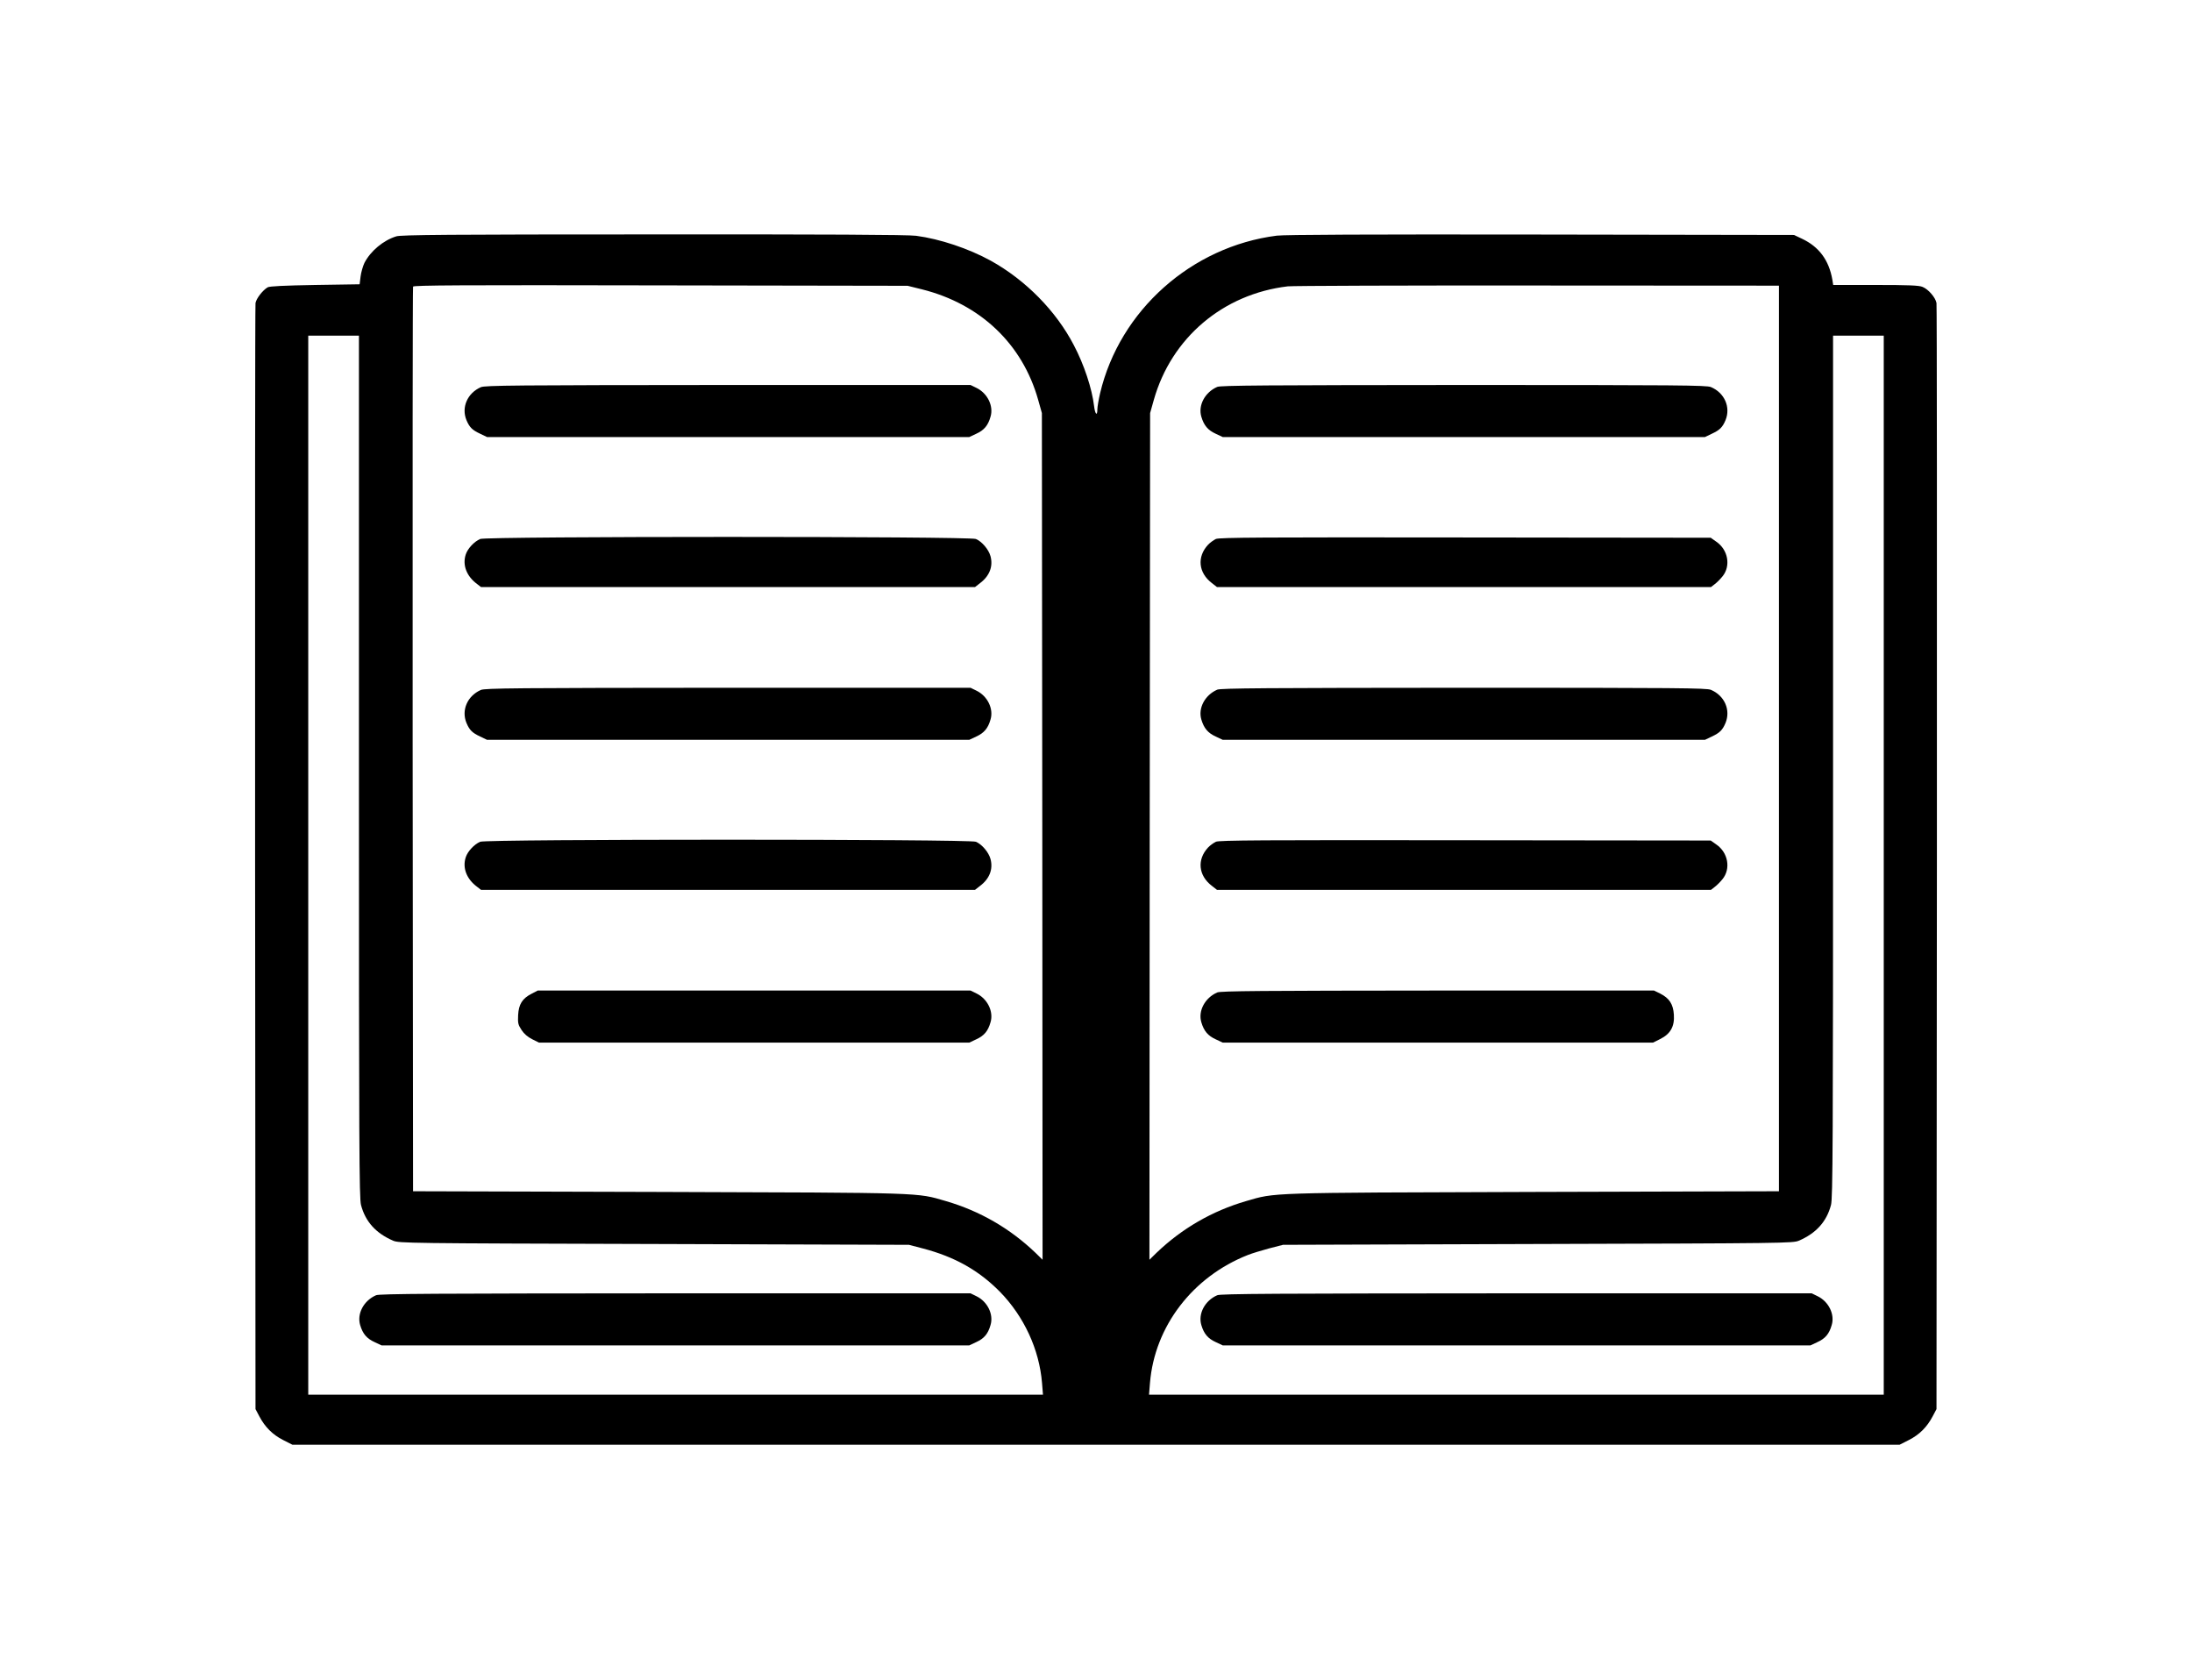
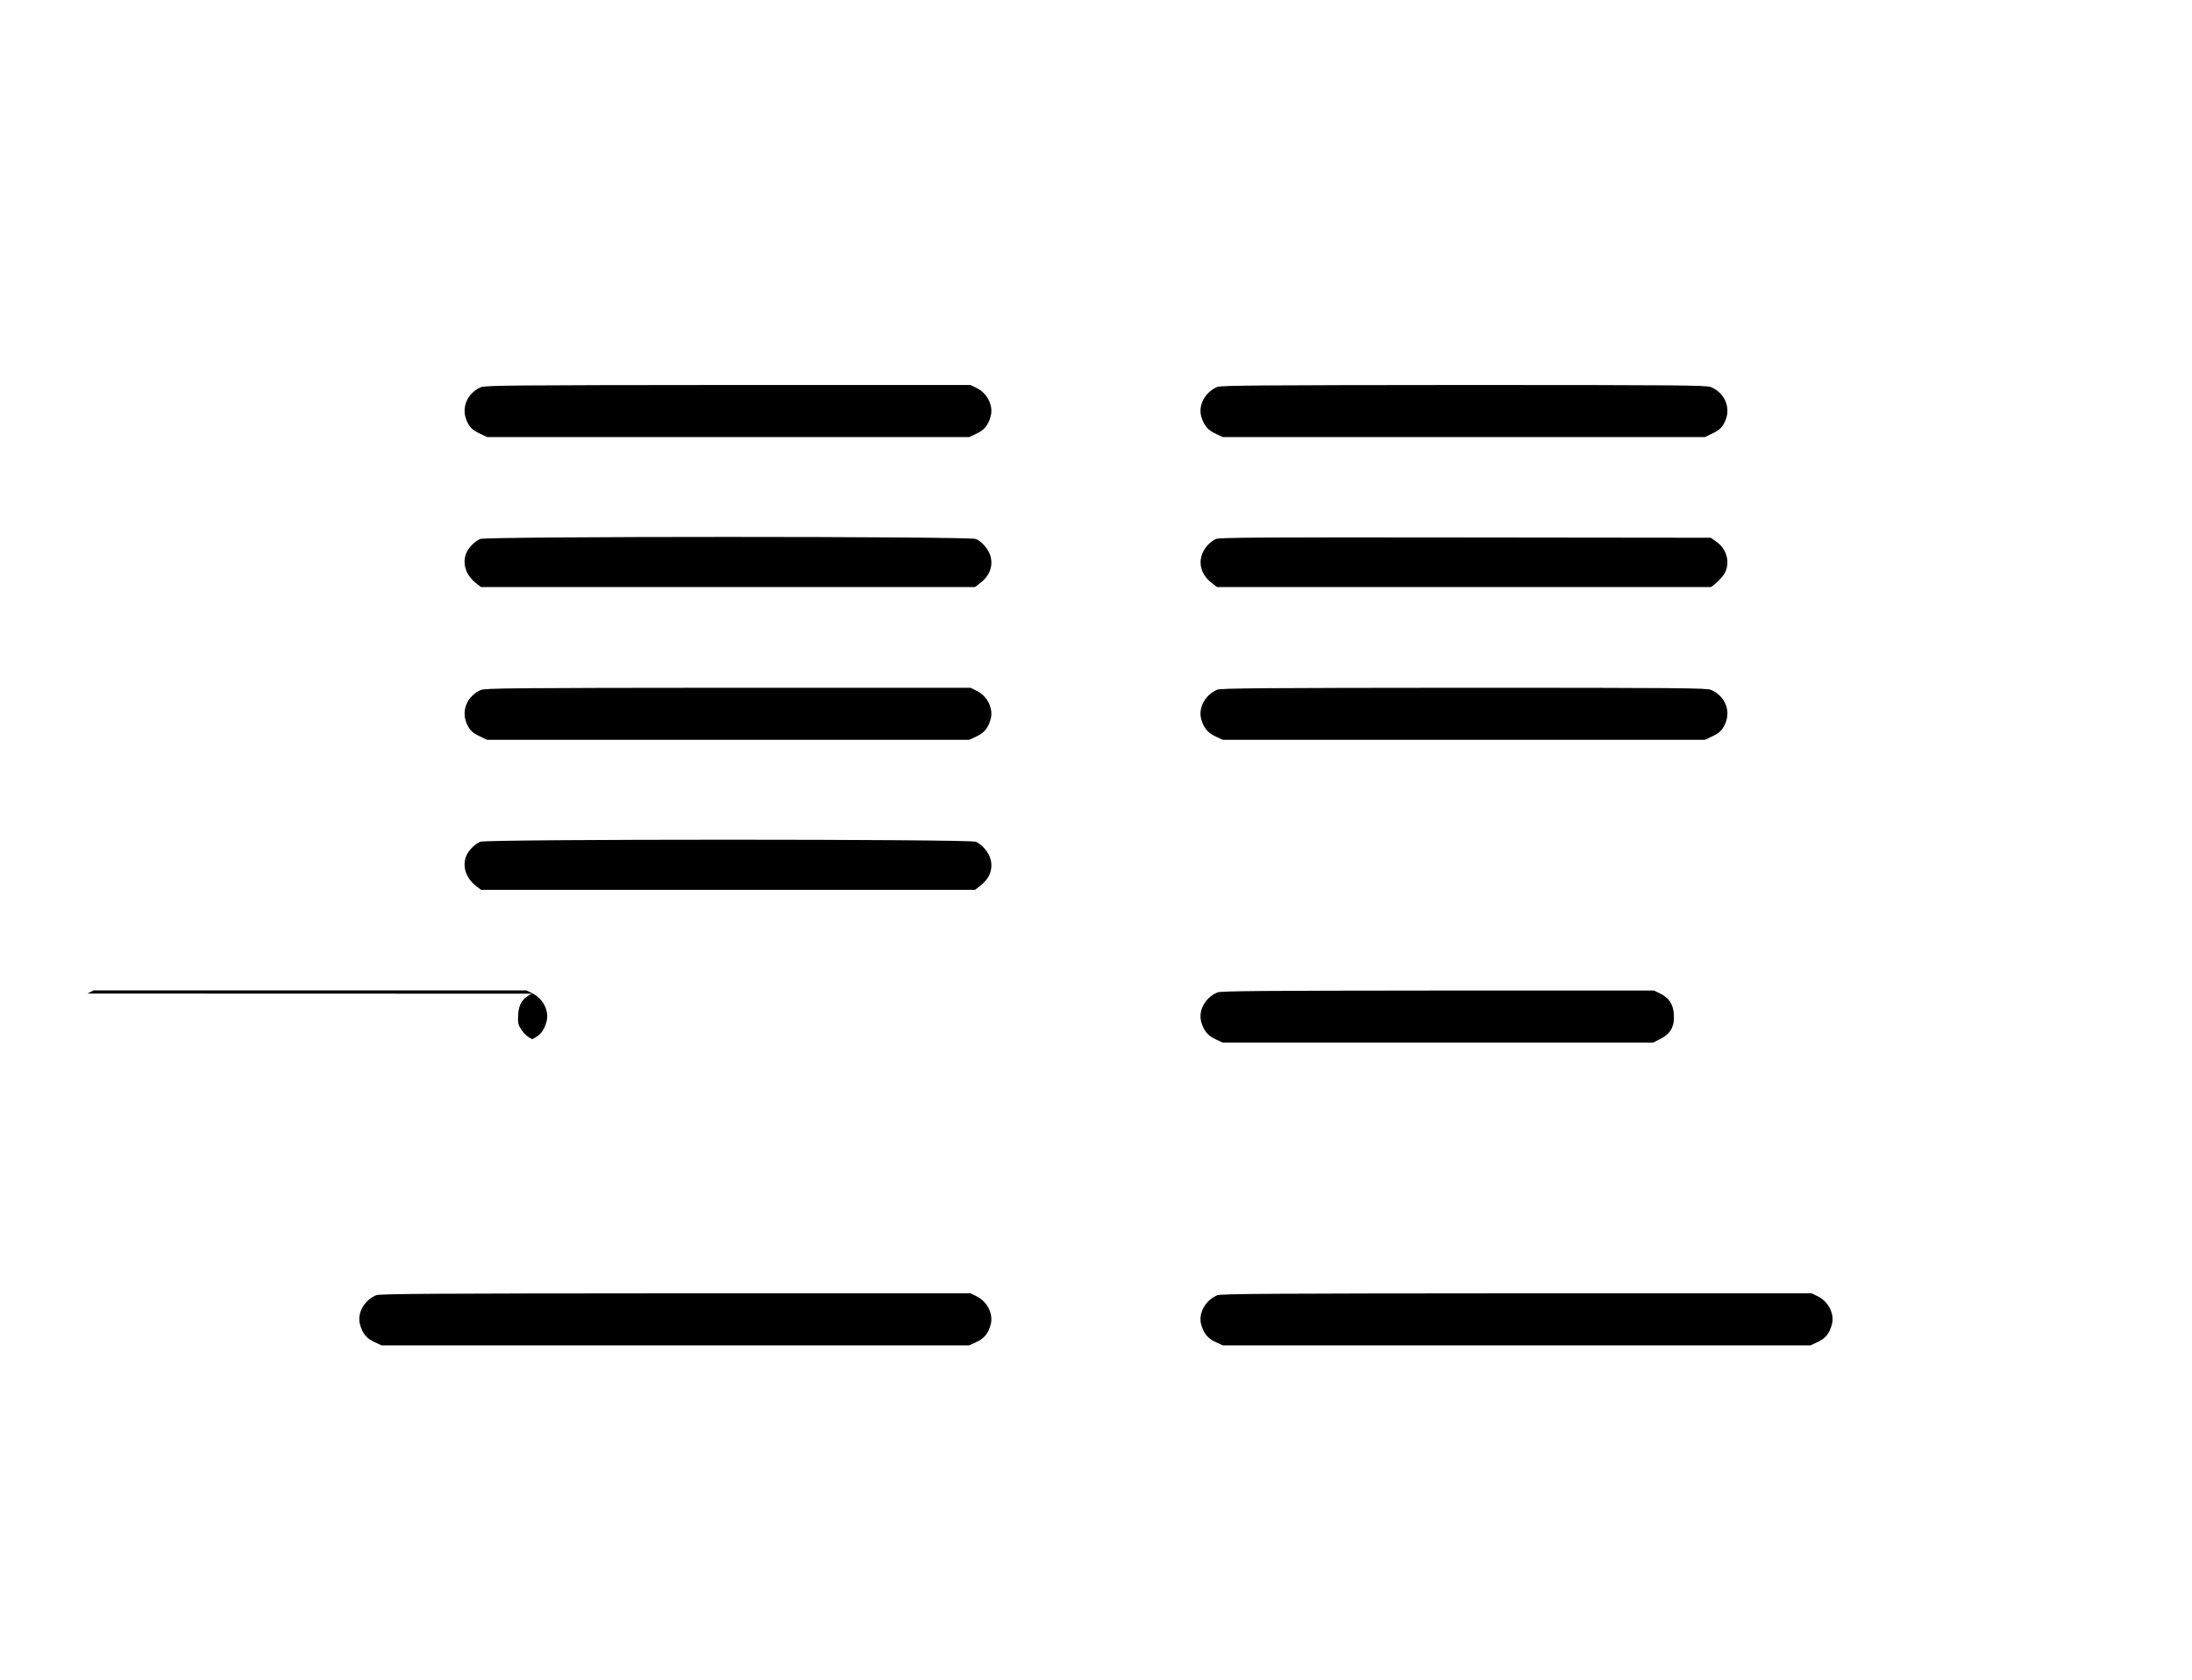
<svg xmlns="http://www.w3.org/2000/svg" version="1.0" width="1600pt" height="1226pt" viewBox="0 0 1600 1226" preserveAspectRatio="xMidYMid meet">
  <g transform="translate(0,1226) scale(0.1,-0.1)" fill="#000000" stroke="none">
-     <path d="M2893 10535 c-95 -29 -188 -107 -233 -194 -11 -23 -24 -68 -28 -99 l-7 -57 -325 -5 c-228 -4 -331 -9 -346 -17 -36 -21 -83 -81 -89 -115 -3 -18 -4 -1842 -3 -4053 l3 -4020 28 -53 c41 -78 97 -134 174 -173 l67 -34 5866 0 5866 0 67 34 c77 39 133 95 174 173 l28 53 3 4020 c1 2211 0 4035 -3 4053 -7 40 -59 101 -102 118 -25 11 -105 14 -342 14 l-310 0 -6 38 c-25 143 -97 241 -223 300 l-57 27 -1845 3 c-1275 2 -1871 -1 -1930 -8 -623 -79 -1147 -546 -1290 -1150 -11 -47 -20 -100 -20 -117 0 -54 -17 -37 -24 23 -15 127 -73 303 -148 445 -130 250 -352 475 -606 616 -162 89 -371 159 -545 182 -53 8 -684 11 -1915 10 -1490 0 -1845 -3 -1879 -14z m3837 -387 c426 -107 733 -398 848 -807 l27 -96 3 -3090 2 -3090 -52 51 c-186 178 -406 305 -653 377 -218 63 -133 61 -2095 67 l-1795 5 -3 3295 c-1 1812 0 3301 3 3308 4 10 352 12 1807 9 l1803 -3 105 -26z m6255 -3278 l0 -3305 -1795 -5 c-1962 -6 -1877 -4 -2095 -67 -247 -72 -467 -199 -653 -377 l-52 -51 2 3090 3 3090 27 96 c128 453 505 773 978 829 36 4 857 7 1825 6 l1760 -1 0 -3305z m-10365 -203 c0 -2795 2 -3149 15 -3202 32 -122 109 -207 235 -261 44 -18 99 -19 1905 -24 l1860 -6 103 -27 c232 -61 407 -160 560 -315 176 -180 288 -421 308 -666 l7 -86 -2682 0 -2681 0 0 3865 0 3865 185 0 185 0 0 -3143z m11130 -722 l0 -3865 -2681 0 -2682 0 7 86 c34 413 311 775 715 934 30 12 100 33 155 48 l101 26 1860 6 c1806 5 1861 6 1905 24 126 54 203 139 235 261 13 53 15 407 15 3202 l0 3143 185 0 185 0 0 -3865z" />
    <path d="M3510 9434 c-98 -43 -144 -147 -105 -241 22 -52 42 -72 100 -99 l50 -24 1760 0 1760 0 51 24 c57 26 86 60 104 124 24 78 -22 172 -103 211 l-43 21 -1770 0 c-1557 -1 -1773 -3 -1804 -16z" />
    <path d="M3505 8326 c-44 -19 -91 -70 -105 -112 -26 -78 5 -160 84 -218 l27 -21 1803 0 1803 0 37 29 c69 52 96 122 76 196 -13 49 -63 108 -107 126 -47 20 -3573 20 -3618 0z" />
    <path d="M3510 7224 c-98 -43 -144 -147 -105 -241 22 -52 42 -72 100 -99 l50 -24 1760 0 1760 0 51 24 c57 26 86 60 104 124 24 78 -22 172 -103 211 l-43 21 -1770 0 c-1557 -1 -1773 -3 -1804 -16z" />
    <path d="M3505 6116 c-44 -19 -91 -70 -105 -112 -26 -78 5 -160 84 -218 l27 -21 1803 0 1803 0 37 29 c69 52 96 122 76 196 -13 49 -63 108 -107 126 -47 20 -3573 20 -3618 0z" />
-     <path d="M3881 5007 c-68 -34 -95 -77 -99 -156 -3 -59 0 -71 25 -109 18 -28 45 -51 77 -67 l50 -25 1570 0 1571 0 51 24 c57 26 86 60 104 124 24 78 -22 172 -103 211 l-43 21 -1580 0 -1579 0 -44 -23z" />
+     <path d="M3881 5007 c-68 -34 -95 -77 -99 -156 -3 -59 0 -71 25 -109 18 -28 45 -51 77 -67 c57 26 86 60 104 124 24 78 -22 172 -103 211 l-43 21 -1580 0 -1579 0 -44 -23z" />
    <path d="M8885 9436 c-90 -39 -141 -135 -116 -218 19 -64 48 -98 105 -124 l51 -24 1760 0 1760 0 50 24 c58 27 78 47 100 99 39 95 -7 200 -107 242 -33 13 -232 15 -1805 15 -1435 -1 -1774 -3 -1798 -14z" />
    <path d="M8875 8326 c-16 -8 -42 -26 -57 -42 -82 -88 -71 -205 28 -280 l37 -29 1803 0 1803 0 27 21 c15 11 41 37 57 57 62 76 41 194 -45 253 l-41 29 -1791 2 c-1481 2 -1796 0 -1821 -11z" />
    <path d="M8885 7226 c-90 -39 -141 -135 -116 -218 19 -64 48 -98 105 -124 l51 -24 1760 0 1760 0 50 24 c58 27 78 47 100 99 39 95 -7 200 -107 242 -33 13 -232 15 -1805 15 -1435 -1 -1774 -3 -1798 -14z" />
-     <path d="M8875 6116 c-16 -8 -42 -26 -57 -42 -82 -88 -71 -205 28 -280 l37 -29 1803 0 1803 0 27 21 c15 11 41 37 57 57 62 76 41 194 -45 253 l-41 29 -1791 2 c-1481 2 -1796 0 -1821 -11z" />
    <path d="M8885 5016 c-90 -39 -141 -135 -116 -218 19 -64 48 -98 105 -124 l51 -24 1571 0 1570 0 52 26 c75 37 106 92 100 178 -5 77 -33 120 -100 154 l-45 22 -1579 0 c-1280 -1 -1585 -3 -1609 -14z" />
    <path d="M2745 2806 c-90 -39 -141 -135 -116 -218 19 -64 48 -98 105 -124 l51 -24 2145 0 2145 0 51 24 c57 26 86 60 104 124 24 78 -22 172 -103 211 l-43 21 -2155 0 c-1754 -1 -2160 -3 -2184 -14z" />
    <path d="M8885 2806 c-90 -39 -141 -135 -116 -218 19 -64 48 -98 105 -124 l51 -24 2145 0 2145 0 51 24 c57 26 86 60 104 124 24 78 -22 172 -103 211 l-43 21 -2155 0 c-1754 -1 -2160 -3 -2184 -14z" />
  </g>
</svg>